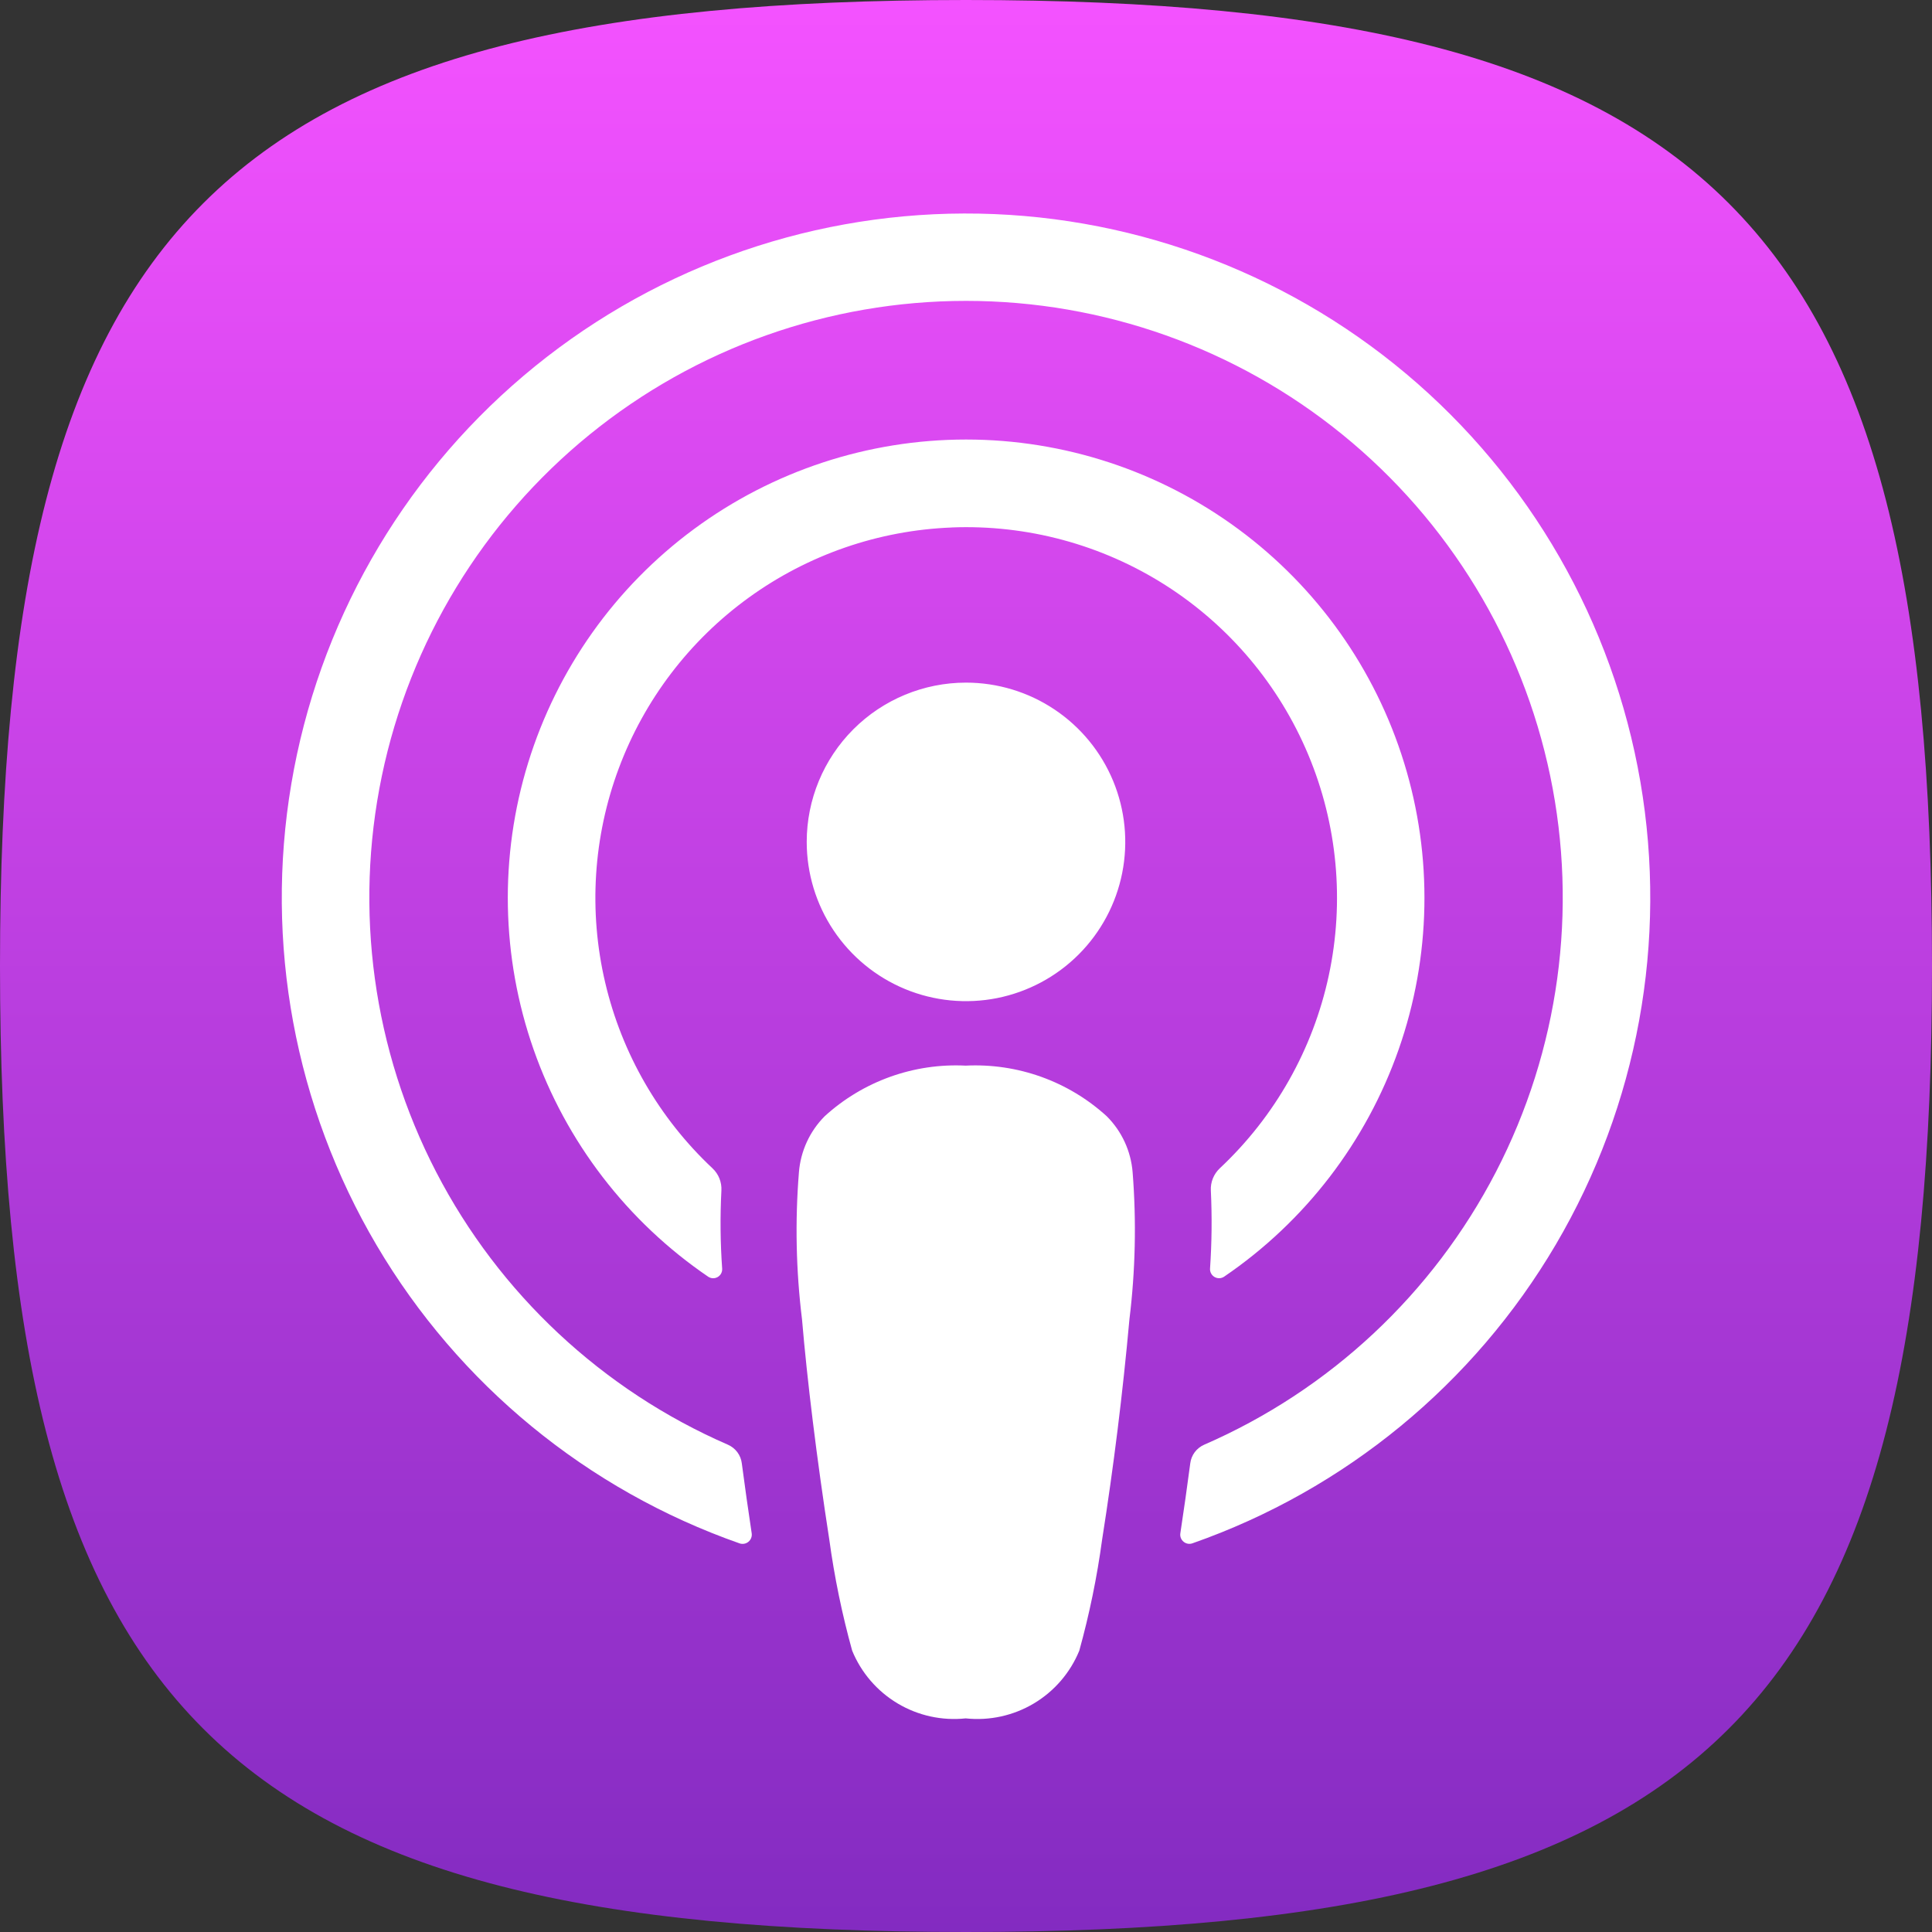
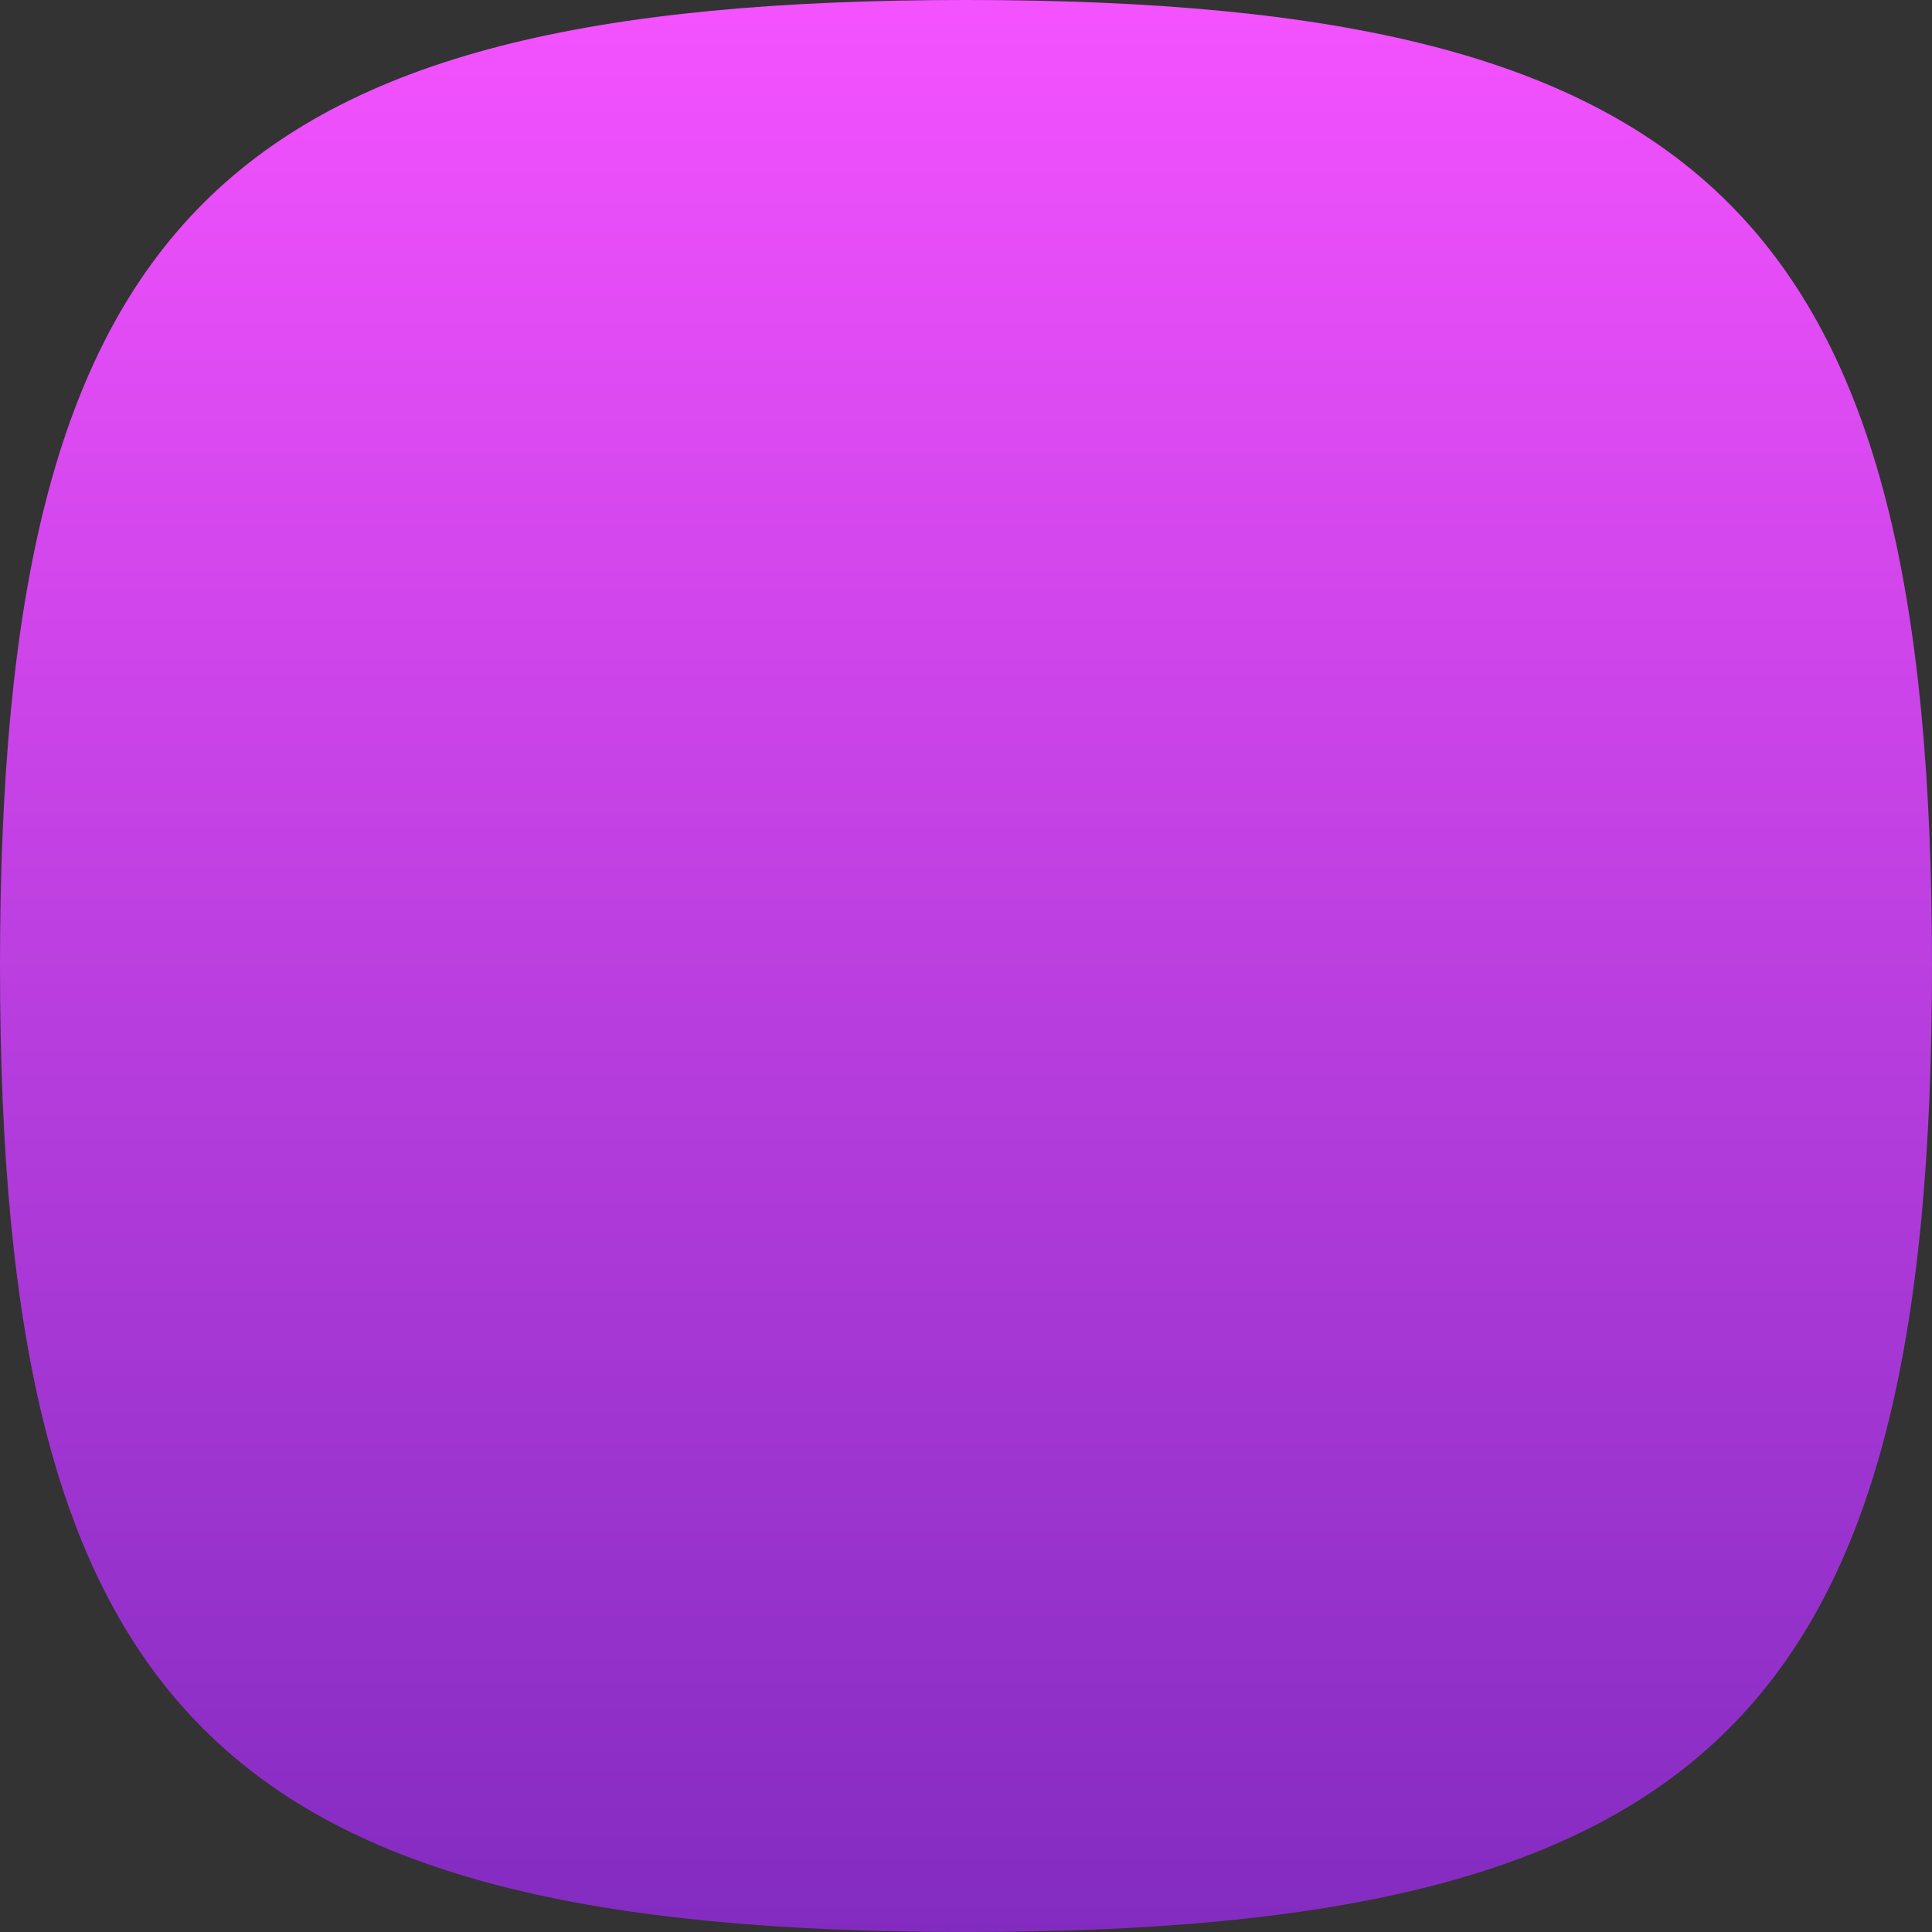
<svg xmlns="http://www.w3.org/2000/svg" width="86" height="86" viewBox="0 0 86 86" fill="none">
  <rect x="0" y="0" width="86" height="86" fill="#333333" stroke="none" />
  <path d="M9.048 76.952C2.446 70.355 0 59.605 0 43C0 26.395 2.447 15.645 9.048 9.048C15.648 2.451 26.395 0 43 0C59.605 0 70.353 2.447 76.952 9.048C83.551 15.648 86 26.395 86 43C86 59.605 83.553 70.355 76.952 76.952C70.352 83.549 59.605 86 43 86C26.395 86 15.645 83.553 9.048 76.952Z" fill="url(#paint0_linear_988_75)" />
-   <path d="M49.265 49.688C48.419 48.917 47.429 48.321 46.351 47.934C45.274 47.548 44.131 47.378 42.987 47.435C41.844 47.377 40.7 47.547 39.623 47.933C38.545 48.32 37.555 48.916 36.709 49.688C36.044 50.357 35.638 51.241 35.563 52.181C35.387 54.365 35.433 56.56 35.701 58.734C35.925 61.387 36.355 64.926 36.915 68.534C37.143 70.203 37.483 71.854 37.933 73.477C38.336 74.459 39.046 75.283 39.958 75.827C40.869 76.37 41.932 76.603 42.987 76.491C44.043 76.604 45.106 76.371 46.018 75.828C46.93 75.284 47.641 74.46 48.043 73.477C48.493 71.854 48.833 70.203 49.059 68.534C49.572 65.282 49.978 62.013 50.274 58.734C50.541 56.56 50.589 54.365 50.417 52.181C50.342 51.24 49.934 50.355 49.265 49.688ZM35.91 37.475C35.91 38.878 36.326 40.248 37.105 41.414C37.884 42.58 38.991 43.489 40.287 44.026C41.582 44.562 43.008 44.703 44.383 44.429C45.758 44.155 47.022 43.48 48.013 42.489C49.005 41.497 49.68 40.234 49.953 38.859C50.227 37.483 50.086 36.058 49.55 34.763C49.013 33.467 48.105 32.36 46.939 31.581C45.773 30.802 44.402 30.386 43 30.386C41.12 30.386 39.316 31.133 37.987 32.462C36.657 33.792 35.91 35.595 35.91 37.475V37.475ZM42.91 9.504C35.727 9.525 28.782 12.085 23.303 16.73C17.824 21.376 14.163 27.809 12.968 34.892C11.772 41.975 13.119 49.253 16.77 55.44C20.421 61.626 26.141 66.323 32.92 68.701C32.986 68.724 33.057 68.729 33.127 68.717C33.196 68.705 33.261 68.675 33.315 68.63C33.369 68.586 33.411 68.528 33.437 68.462C33.462 68.397 33.471 68.326 33.461 68.256C33.303 67.217 33.157 66.167 33.02 65.135C32.998 64.957 32.93 64.787 32.822 64.642C32.714 64.498 32.571 64.384 32.406 64.311C26.808 61.876 22.219 57.586 19.413 52.165C16.607 46.743 15.754 40.52 16.997 34.543C18.241 28.566 21.506 23.2 26.242 19.348C30.978 15.496 36.897 13.393 43.002 13.393C49.107 13.393 55.025 15.496 59.761 19.348C64.498 23.2 67.762 28.566 69.006 34.543C70.25 40.52 69.397 46.743 66.59 52.165C63.784 57.586 59.196 61.876 53.598 64.311C53.433 64.384 53.289 64.498 53.181 64.642C53.074 64.787 53.005 64.957 52.983 65.135C52.847 66.164 52.7 67.212 52.541 68.253C52.53 68.323 52.538 68.394 52.563 68.46C52.589 68.526 52.631 68.584 52.686 68.629C52.74 68.674 52.806 68.704 52.876 68.716C52.945 68.728 53.017 68.721 53.083 68.697C59.877 66.315 65.606 61.603 69.255 55.398C72.905 49.192 74.238 41.895 73.019 34.8C71.799 27.706 68.106 21.272 62.595 16.641C57.083 12.011 50.109 9.482 42.91 9.504V9.504ZM42.357 23.479C45.719 23.345 49.042 24.242 51.88 26.049C54.718 27.858 56.936 30.49 58.235 33.594C59.535 36.698 59.854 40.125 59.15 43.416C58.446 46.706 56.753 49.703 54.298 52.004C54.164 52.13 54.058 52.285 53.989 52.456C53.92 52.627 53.889 52.811 53.899 52.995C53.954 54.153 53.942 55.314 53.863 56.471C53.858 56.546 53.875 56.62 53.911 56.686C53.947 56.752 54 56.807 54.065 56.844C54.13 56.882 54.205 56.9 54.28 56.897C54.355 56.895 54.428 56.871 54.49 56.829C58.095 54.374 60.818 50.828 62.26 46.712C63.702 42.596 63.787 38.125 62.502 33.957C61.218 29.789 58.631 26.142 55.122 23.552C51.613 20.962 47.366 19.565 43.004 19.565C38.642 19.565 34.396 20.963 30.887 23.554C27.378 26.145 24.792 29.792 23.508 33.96C22.224 38.129 22.31 42.599 23.752 46.715C25.195 50.831 27.919 54.376 31.524 56.831C31.586 56.872 31.658 56.896 31.733 56.899C31.807 56.901 31.881 56.883 31.945 56.846C32.01 56.809 32.063 56.755 32.098 56.69C32.134 56.624 32.15 56.55 32.146 56.476C32.064 55.318 32.052 54.155 32.112 52.995C32.122 52.811 32.092 52.627 32.023 52.455C31.954 52.284 31.849 52.13 31.714 52.004C29.341 49.778 27.68 46.901 26.938 43.733C26.195 40.565 26.406 37.249 27.544 34.201C28.681 31.153 30.694 28.509 33.33 26.602C35.965 24.694 39.106 23.608 42.357 23.481V23.479Z" fill="white" />
  <defs>
    <linearGradient id="paint0_linear_988_75" x1="43" y1="0" x2="43" y2="86" gradientUnits="userSpaceOnUse">
      <stop stop-color="#F452FF" />
      <stop offset="1" stop-color="#832BC1" />
    </linearGradient>
  </defs>
</svg>